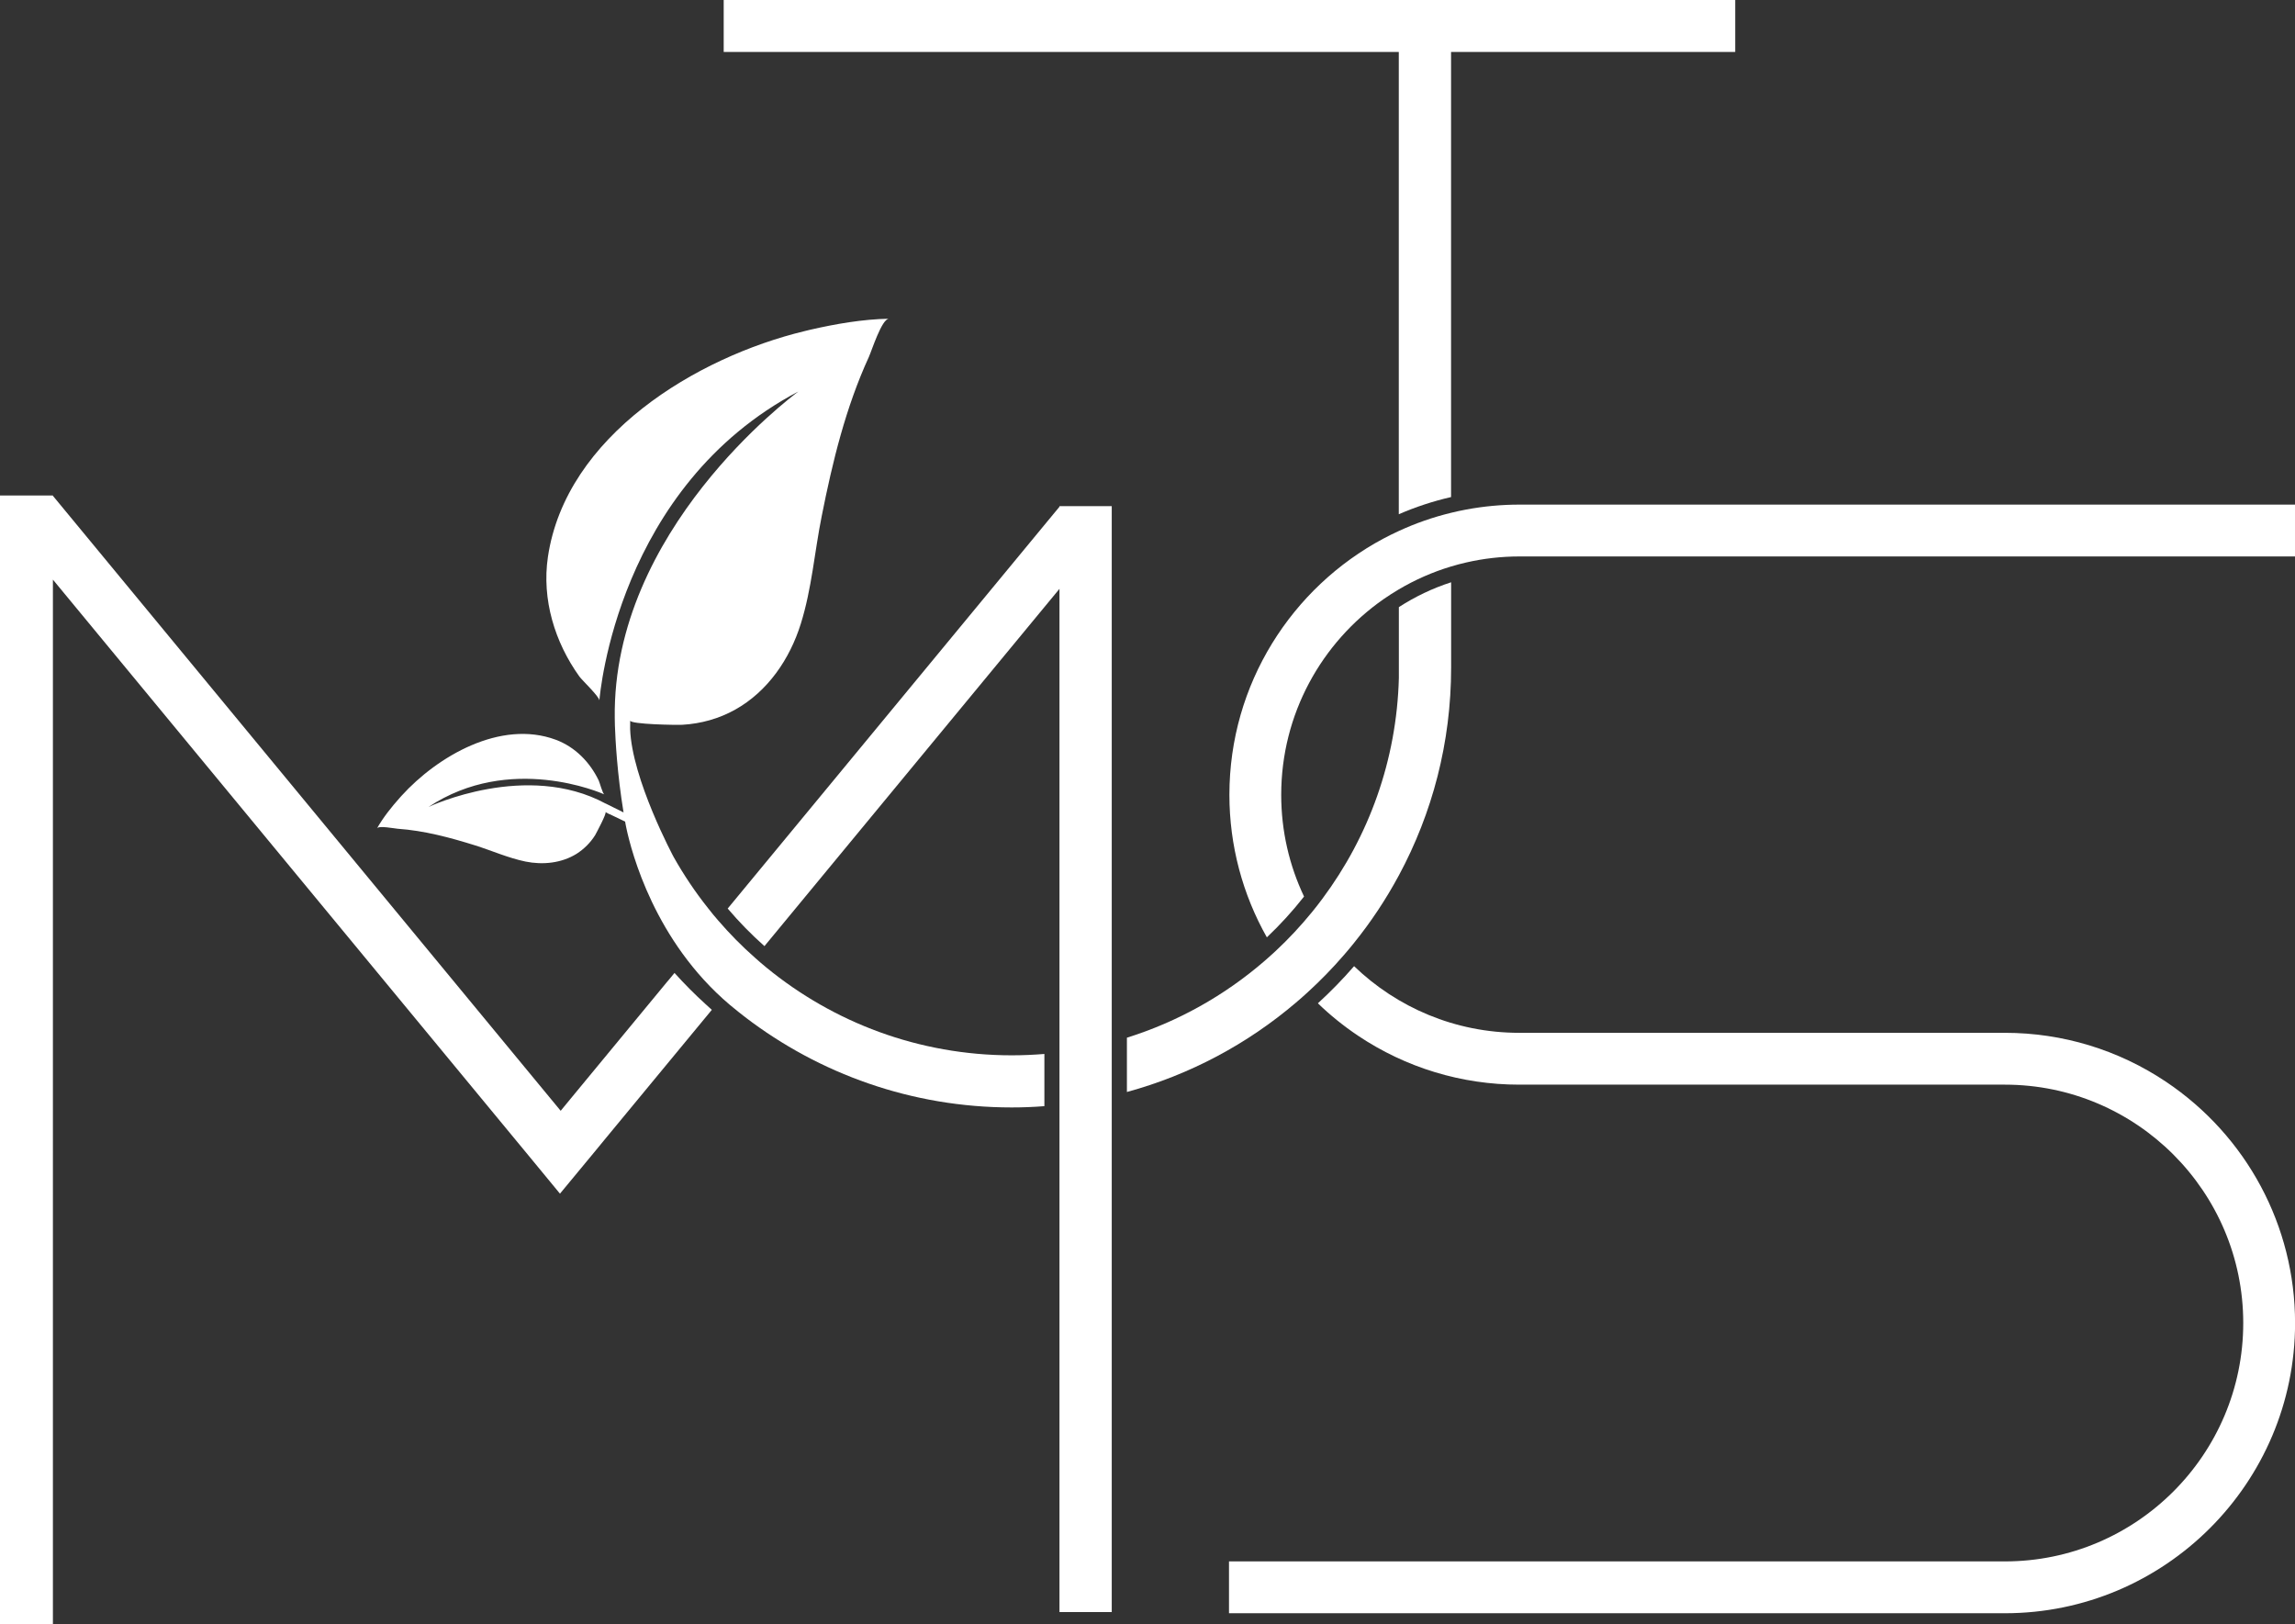
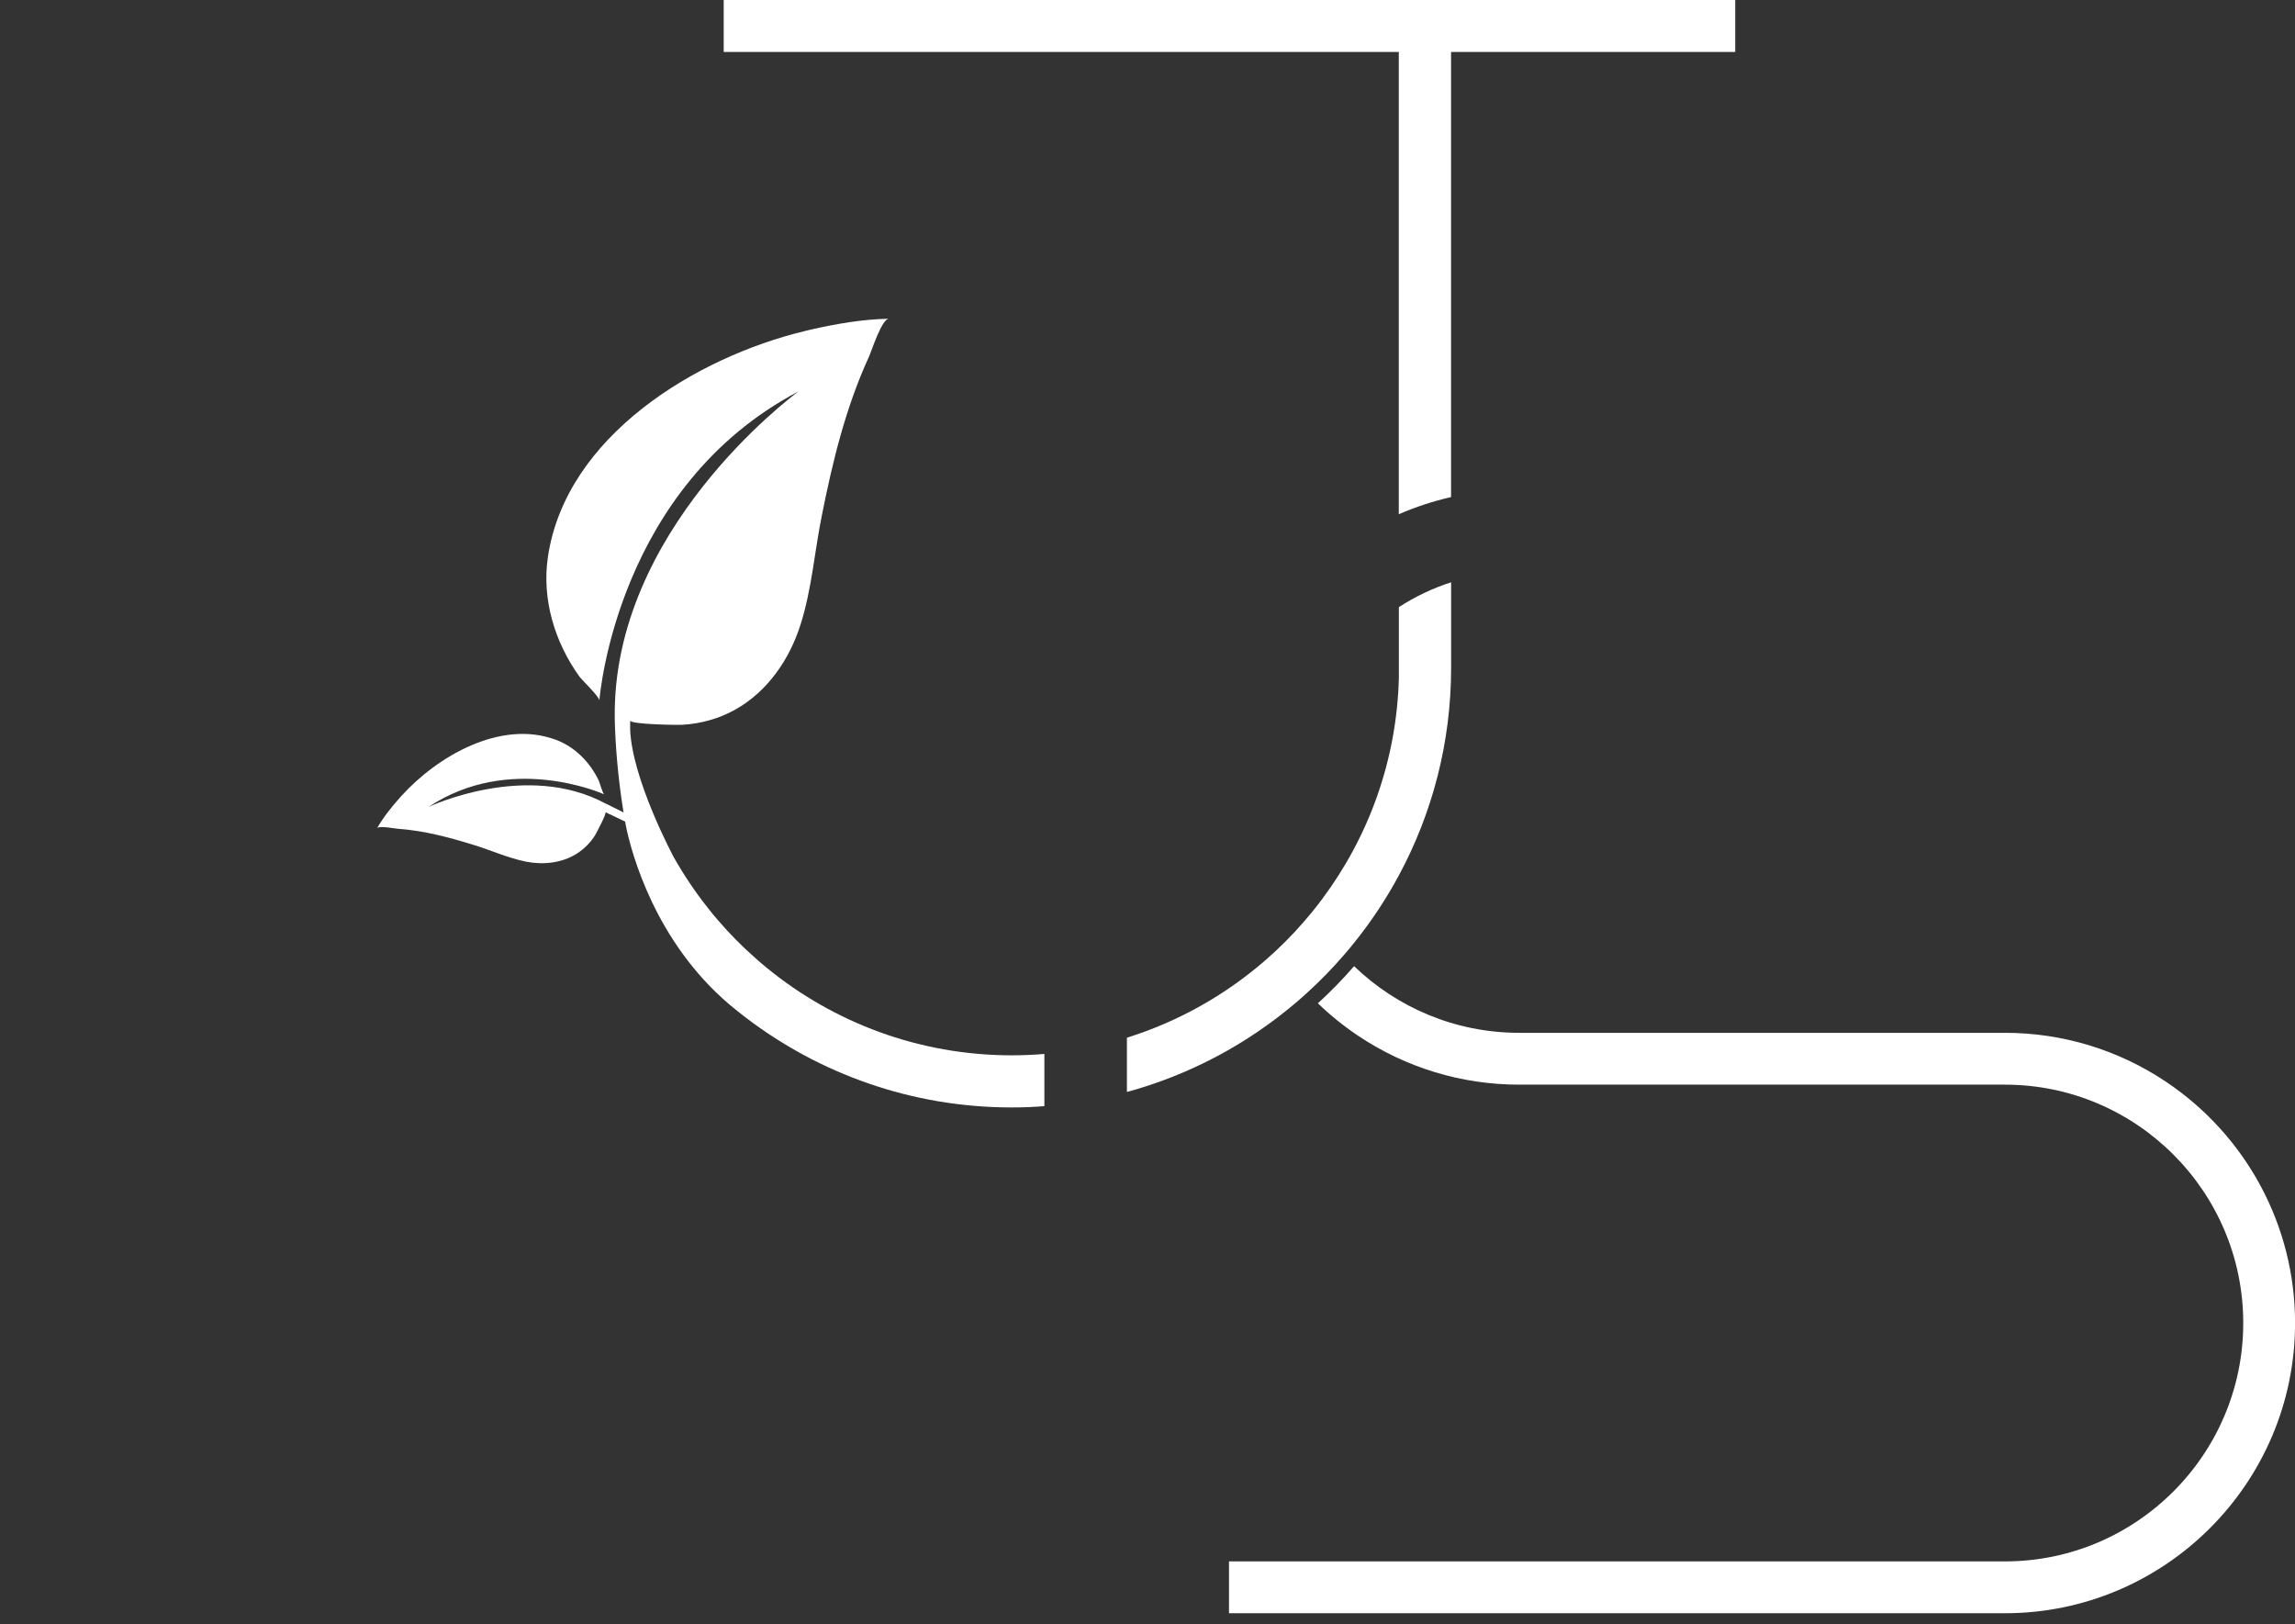
<svg xmlns="http://www.w3.org/2000/svg" xmlns:ns1="http://sodipodi.sourceforge.net/DTD/sodipodi-0.dtd" xmlns:ns2="http://www.inkscape.org/namespaces/inkscape" width="113.31mm" height="80.18mm" viewBox="0 0 113.31 80.18" version="1.1" id="svg2231">
  <rect x="0" y="0" width="113.31" height="80.18" fill="#333333" stroke="none" />
  <ns1:namedview id="namedview2233" pagecolor="#ffffff" bordercolor="#666666" borderopacity="1.0" ns2:showpageshadow="2" ns2:pageopacity="0.0" ns2:pagecheckerboard="0" ns2:deskcolor="#d1d1d1" ns2:document-units="mm" showgrid="false" />
  <defs id="defs2228">
    <clipPath clipPathUnits="userSpaceOnUse" id="clipPath1963">
      <g id="g1967" transform="translate(-349.859,-782.81)">
        <path d="M 0,1480 H 1480 V 0 H 0 Z" id="path1965" />
      </g>
    </clipPath>
    <clipPath clipPathUnits="userSpaceOnUse" id="clipPath1957">
      <g id="g1961" transform="translate(-308.86,-718.22)">
        <path d="M 0,1480 H 1480 V 0 H 0 Z" id="path1959" />
      </g>
    </clipPath>
    <clipPath clipPathUnits="userSpaceOnUse" id="clipPath1951">
      <g id="g1955" transform="translate(-397.348,-781.678)">
        <path d="M 0,1480 H 1480 V 0 H 0 Z" id="path1953" />
      </g>
    </clipPath>
    <clipPath clipPathUnits="userSpaceOnUse" id="clipPath1945">
      <g id="g1949" transform="translate(-384.585,-714.768)">
        <path d="M 0,1480 H 1480 V 0 H 0 Z" id="path1947" />
      </g>
    </clipPath>
    <clipPath clipPathUnits="userSpaceOnUse" id="clipPath1939">
      <g id="g1943" transform="translate(-504.738,-702.241)">
        <path d="M 0,1480 H 1480 V 0 H 0 Z" id="path1941" />
      </g>
    </clipPath>
    <clipPath clipPathUnits="userSpaceOnUse" id="clipPath1933">
      <g id="g1937" transform="translate(-414.252,-783.024)">
-         <path d="M 0,1480 H 1480 V 0 H 0 Z" id="path1935" />
-       </g>
+         </g>
    </clipPath>
    <clipPath clipPathUnits="userSpaceOnUse" id="clipPath1927">
      <g id="g1931" transform="translate(-295.98,-717.48)">
        <path d="M 0,1480 H 1480 V 0 H 0 Z" id="path1929" />
      </g>
    </clipPath>
  </defs>
  <g ns2:label="Camada 1" ns2:groupmode="layer" id="layer1" transform="translate(-35.162,-49.883)">
    <g id="g3946">
      <g id="g1568" transform="matrix(0.353,0,0,-0.353,87.471,74.871)" clip-path="url(#clipPath1963)">
-         <path d="M 0,0 V -0.086 L -2.144,-2.68 -46.405,-56.282 c 1.595,-1.882 3.314,-3.636 5.141,-5.256 l 39.12,47.377 2.144,2.594 v -3.365 -59.331 -2.169 -7.34 -2.152 -68.753 h 7.31 v 69.958 2.195 7.515 2.26 66.67 3.365 L 7.31,0 H 0.068 Z" style="fill:#ffffff;fill-opacity:1;fill-rule:nonzero;stroke:none" id="path1570" />
-       </g>
+         </g>
      <g id="g1572" transform="matrix(0.353,0,0,-0.353,73.008,97.657)" clip-path="url(#clipPath1957)">
        <path d="m 0,0 c -0.56,0.46 -1.1,0.92 -1.63,1.4 -1.84,1.62 -3.56,3.37 -5.16,5.23 -0.48,0.55 -0.94,1.11 -1.39,1.69 -1.79,2.25 -3.4,4.65 -4.82,7.17 0,0 -5.85,10.89 -6.08,17.91 0,0.7 0.01,1.12 0.01,1.16 0,-0.54 6.64,-0.64 7.32,-0.59 2.59,0.15 5.12,0.86 7.37,2.12 4.56,2.55 7.64,7.09 9.17,12 1.54,4.91 1.92,10.06 2.93,15.08 1.51,7.6 3.35,15.18 6.59,22.24 0.39,0.85 1.8,5.33 2.81,5.35 C 13.43,90.69 9.69,90.04 6.11,89.22 5.88,89.16 5.62,89.09 5.37,89.04 -9.81,85.39 -28.07,74.38 -30.58,57.44 c -0.87,-5.93 0.95,-11.91 4.41,-16.73 0.41,-0.55 2.76,-2.78 2.79,-3.33 0.08,0.9 2.55,29.89 27.83,43.2 -1.06,-0.8 -26.04,-19.45 -25.68,-45.67 0,0 0,-0.37 0.02,-1.04 0.07,-2.02 0.32,-6.76 1.21,-12.16 l -2.51,1.25 v -0.01 c -11.03,5.96 -24.57,-0.37 -24.78,-0.48 11.4,7.57 24.17,1.95 24.59,1.77 -0.24,0.14 -0.63,1.63 -0.77,1.93 -1.23,2.57 -3.32,4.71 -6.02,5.71 -7.7,2.85 -16.53,-2.3 -21.57,-7.85 -0.08,-0.08 -0.16,-0.19 -0.24,-0.27 -1.18,-1.32 -2.31,-2.74 -3.18,-4.27 0.26,0.41 2.44,-0.03 2.88,-0.06 3.72,-0.26 7.33,-1.23 10.88,-2.34 2.34,-0.74 4.59,-1.75 7.01,-2.25 2.41,-0.49 5.03,-0.23 7.15,1.09 1.04,0.67 1.93,1.55 2.59,2.61 0.17,0.3 1.66,3.09 1.44,3.22 0.02,-0.01 0.13,-0.07 0.32,-0.17 0.07,-0.03 0.14,-0.07 0.22,-0.12 v 0.02 l 2.21,-1.06 c 0,0 0.02,-0.1 0.05,-0.29 0.02,-0.08 0.03,-0.17 0.05,-0.26 0.02,-0.11 0.05,-0.22 0.07,-0.35 0.73,-3.42 3.97,-15.84 14.46,-24.72 0.4,-0.34 0.82,-0.68 1.24,-1.01 0.34,-0.26 0.65,-0.5 0.93,-0.73 10.35,-7.91 23.27,-12.62 37.27,-12.62 1.54,0 3.06,0.06 4.57,0.18 v 7.3 c -1.51,-0.12 -3.03,-0.19 -4.57,-0.19 C 21.3,-12.26 9.35,-7.66 0,0" style="fill:#ffffff;fill-opacity:1;fill-rule:nonzero;stroke:none" id="path1574" />
      </g>
      <g id="g1576" transform="matrix(0.353,0,0,-0.353,104.224,75.271)" clip-path="url(#clipPath1951)">
        <path d="m 0,0 c 2.336,1.012 4.78,1.822 7.31,2.401 v 62.254 h 39.745 v 7.31 H 7.31 v 0 H 0 v 0 h -94.422 v -7.31 H 0 Z" style="fill:#ffffff;fill-opacity:1;fill-rule:nonzero;stroke:none" id="path1578" />
      </g>
      <g id="g1580" transform="matrix(0.353,0,0,-0.353,99.722,98.875)" clip-path="url(#clipPath1945)">
        <path d="m 0,0 c 1.788,1.629 3.477,3.365 5.059,5.196 0.476,0.545 0.939,1.098 1.389,1.659 2.388,2.954 4.506,6.135 6.315,9.501 0.004,0.008 0.009,0.012 0.013,0.021 4.656,8.652 7.297,18.538 7.297,29.033 V 57.35 C 17.47,56.509 15.018,55.335 12.763,53.873 V 43.961 C 12.463,32.428 8.536,21.775 2.083,13.11 1.621,12.484 1.14,11.867 0.647,11.262 -0.939,9.312 -2.654,7.473 -4.489,5.762 -5.02,5.269 -5.561,4.789 -6.109,4.313 -11.64,-0.45 -18.143,-4.116 -25.273,-6.345 v -7.593 c 8.832,2.405 16.879,6.736 23.661,12.515 C -1.063,-0.96 -0.527,-0.484 0,0" style="fill:#ffffff;fill-opacity:1;fill-rule:nonzero;stroke:none" id="path1582" />
      </g>
      <g id="g1584" transform="matrix(0.353,0,0,-0.353,142.109,103.294)" clip-path="url(#clipPath1939)">
        <path d="m 0,0 c -6.692,4.484 -14.49,6.855 -22.551,6.855 h -67.934 c -8.956,0 -17.098,3.55 -23.091,9.321 -1.595,-1.835 -3.284,-3.567 -5.063,-5.192 1.711,-1.655 3.584,-3.168 5.603,-4.523 6.692,-4.485 14.491,-6.855 22.551,-6.855 h 67.934 c 18.384,0 33.338,-14.954 33.338,-33.338 0,-18.387 -14.954,-33.341 -33.338,-33.341 h -108.521 v -7.25 h 108.521 c 22.38,0 40.587,18.208 40.587,40.591 C 18.036,-20.188 11.292,-7.58 0,0" style="fill:#ffffff;fill-opacity:1;fill-rule:nonzero;stroke:none" id="path1586" />
      </g>
      <g id="g1588" transform="matrix(0.353,0,0,-0.353,110.188,74.796)" clip-path="url(#clipPath1933)">
-         <path d="m 0,0 c -2.542,0 -5.033,-0.236 -7.451,-0.686 -0.72,-0.133 -1.436,-0.287 -2.143,-0.463 -2.539,-0.613 -4.982,-1.471 -7.31,-2.547 -0.729,-0.33 -1.441,-0.686 -2.144,-1.059 -12.806,-6.833 -21.539,-20.334 -21.539,-35.836 0,-7.095 1.852,-13.938 5.239,-19.931 1.869,1.766 3.61,3.678 5.201,5.706 -2.05,4.317 -3.194,9.14 -3.194,14.225 0,11.31 5.659,21.32 14.293,27.352 0.695,0.485 1.411,0.943 2.144,1.376 2.276,1.347 4.728,2.431 7.31,3.207 0.703,0.21 1.418,0.403 2.143,0.566 2.397,0.549 4.892,0.84 7.451,0.84 H 108.521 V 0 Z" style="fill:#ffffff;fill-opacity:1;fill-rule:nonzero;stroke:none" id="path1590" />
-       </g>
+         </g>
      <g id="g1592" transform="matrix(0.353,0,0,-0.353,68.464,97.918)" clip-path="url(#clipPath1927)">
-         <path d="m 0,0 -0.94,-1.14 h -0.01 l -13.58,-16.45 -1.39,-1.69 -1.39,1.68 -69.63,84.33 v 0.05 h -7.46 v -157.9 h 7.46 V 55.01 l 64.8,-78.46 1.39,-1.68 4.73,-5.74 4.85,5.86 1.38,1.68 15.01,18.17 C 4.93,-4.9 4.64,-4.64 4.35,-4.37 2.84,-3 1.39,-1.54 0,0" style="fill:#ffffff;fill-opacity:1;fill-rule:nonzero;stroke:none" id="path1594" />
-       </g>
+         </g>
    </g>
  </g>
</svg>